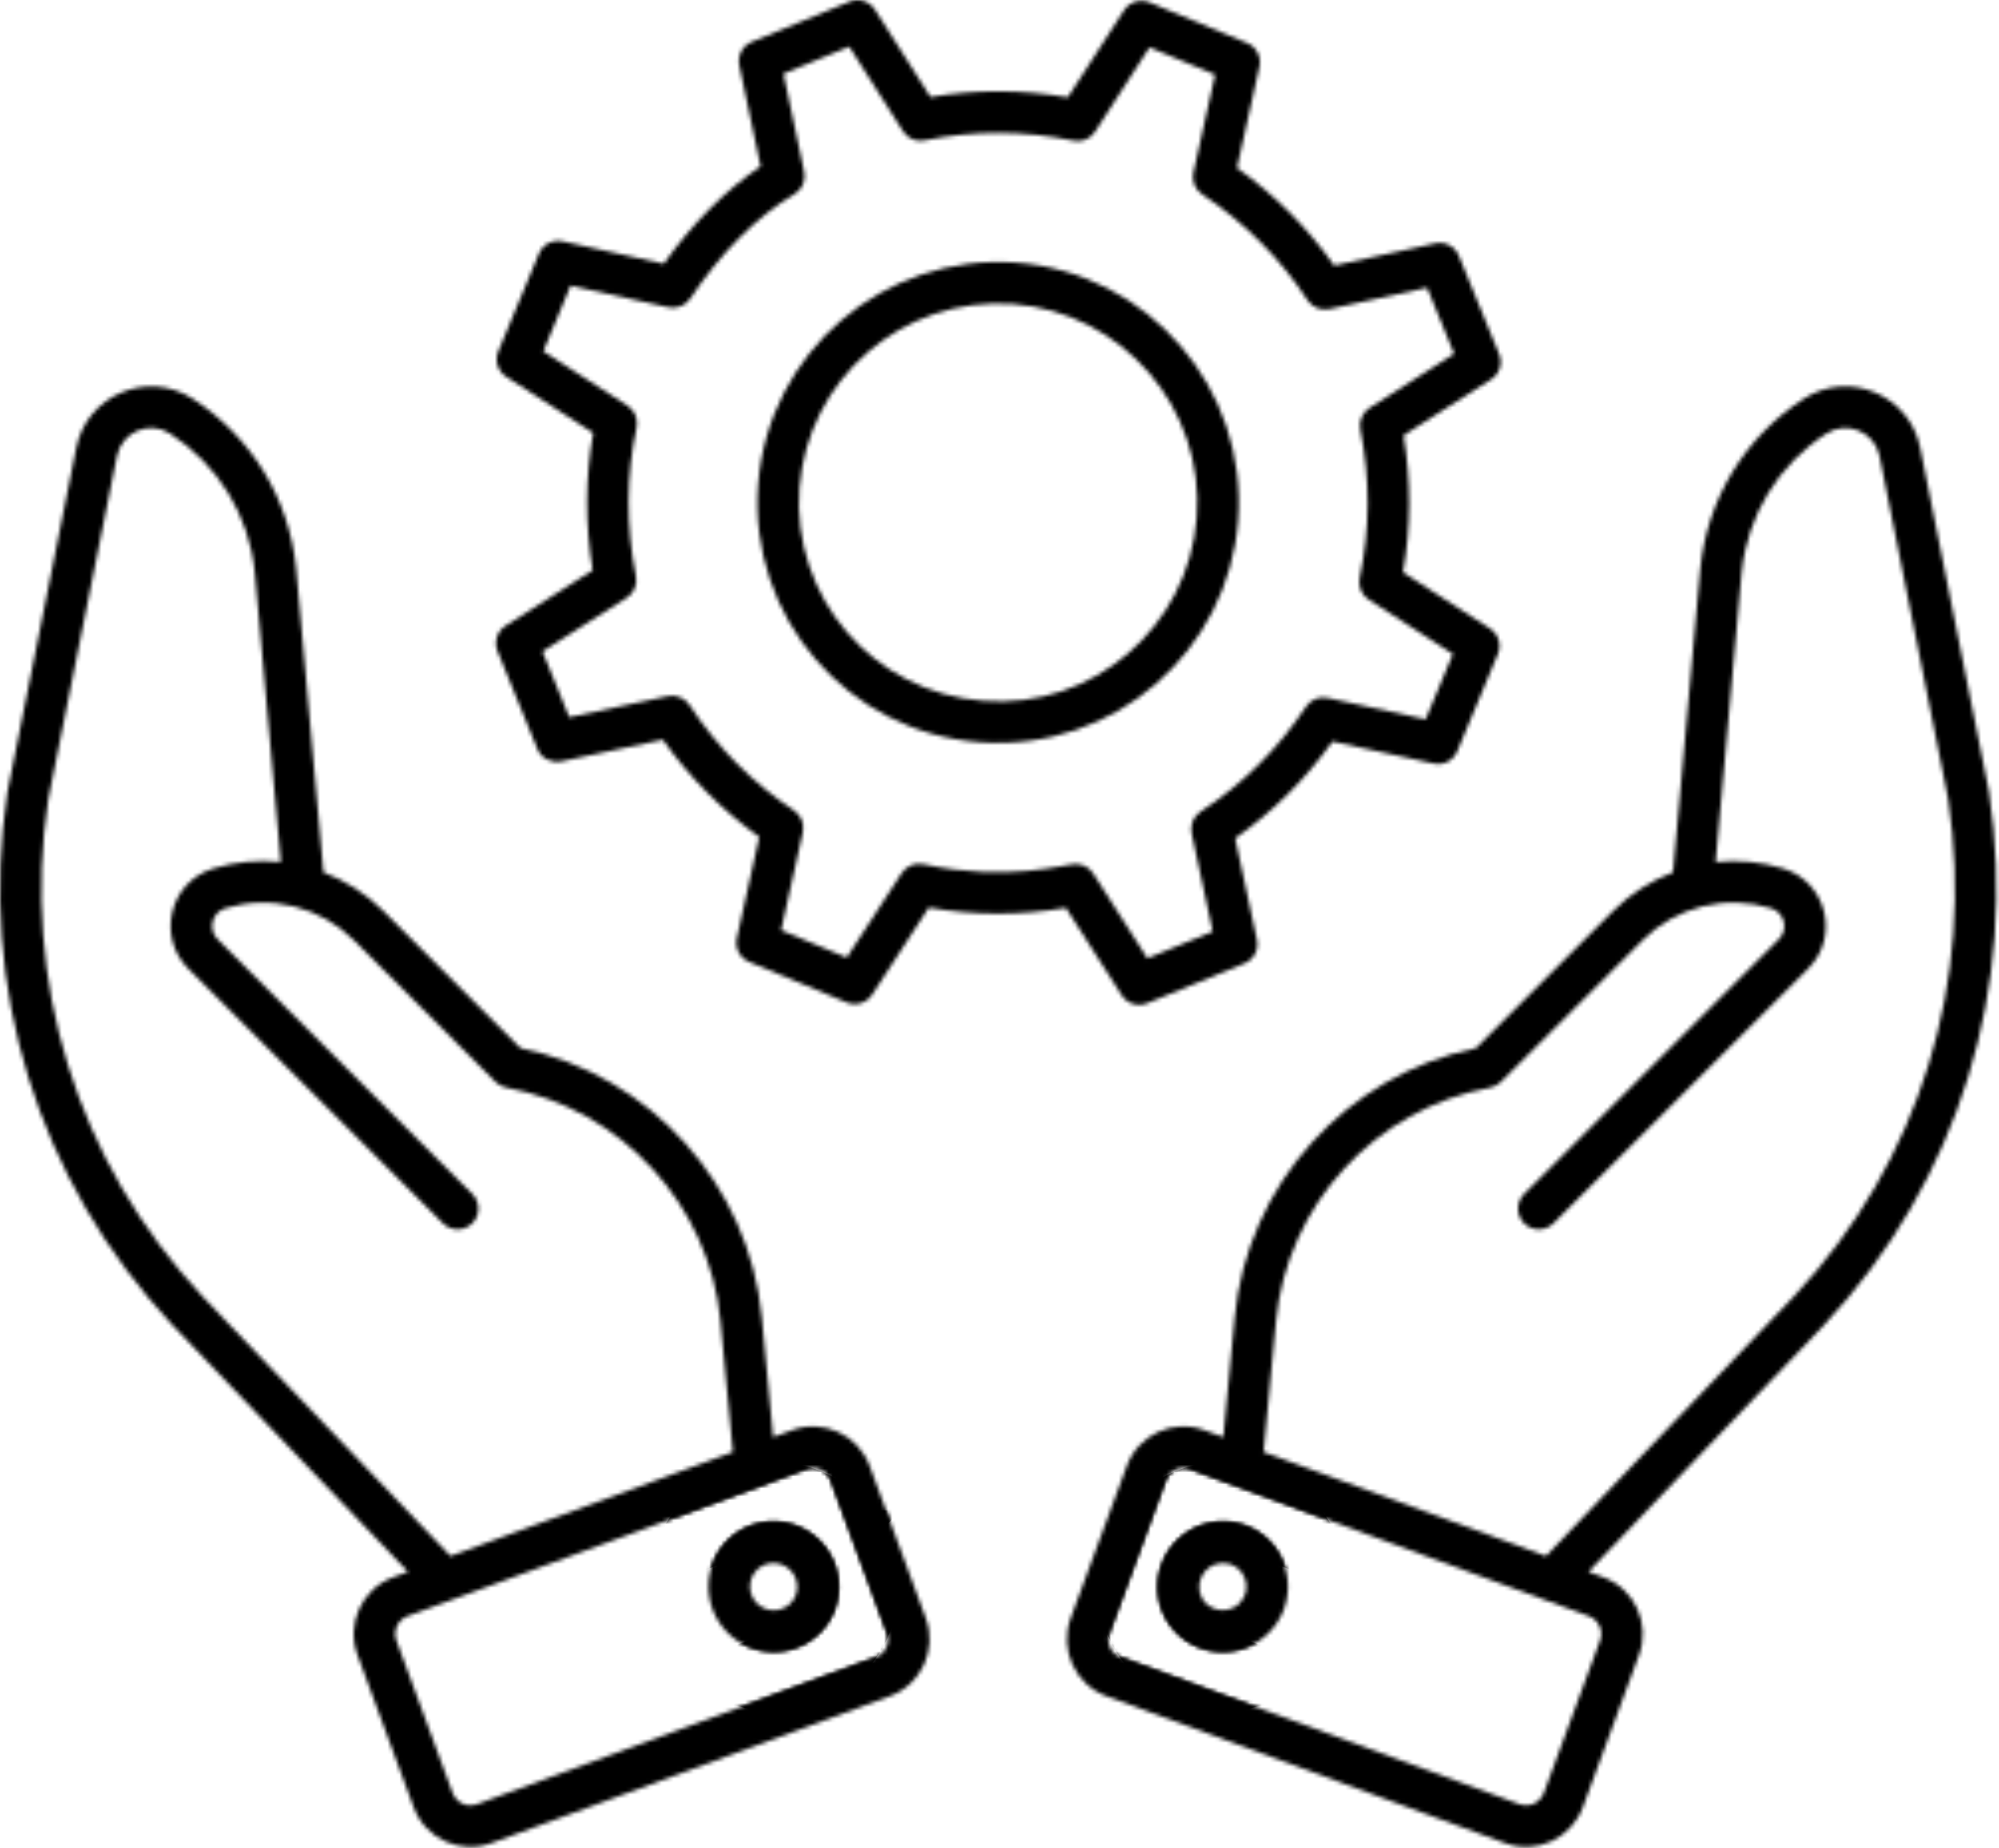
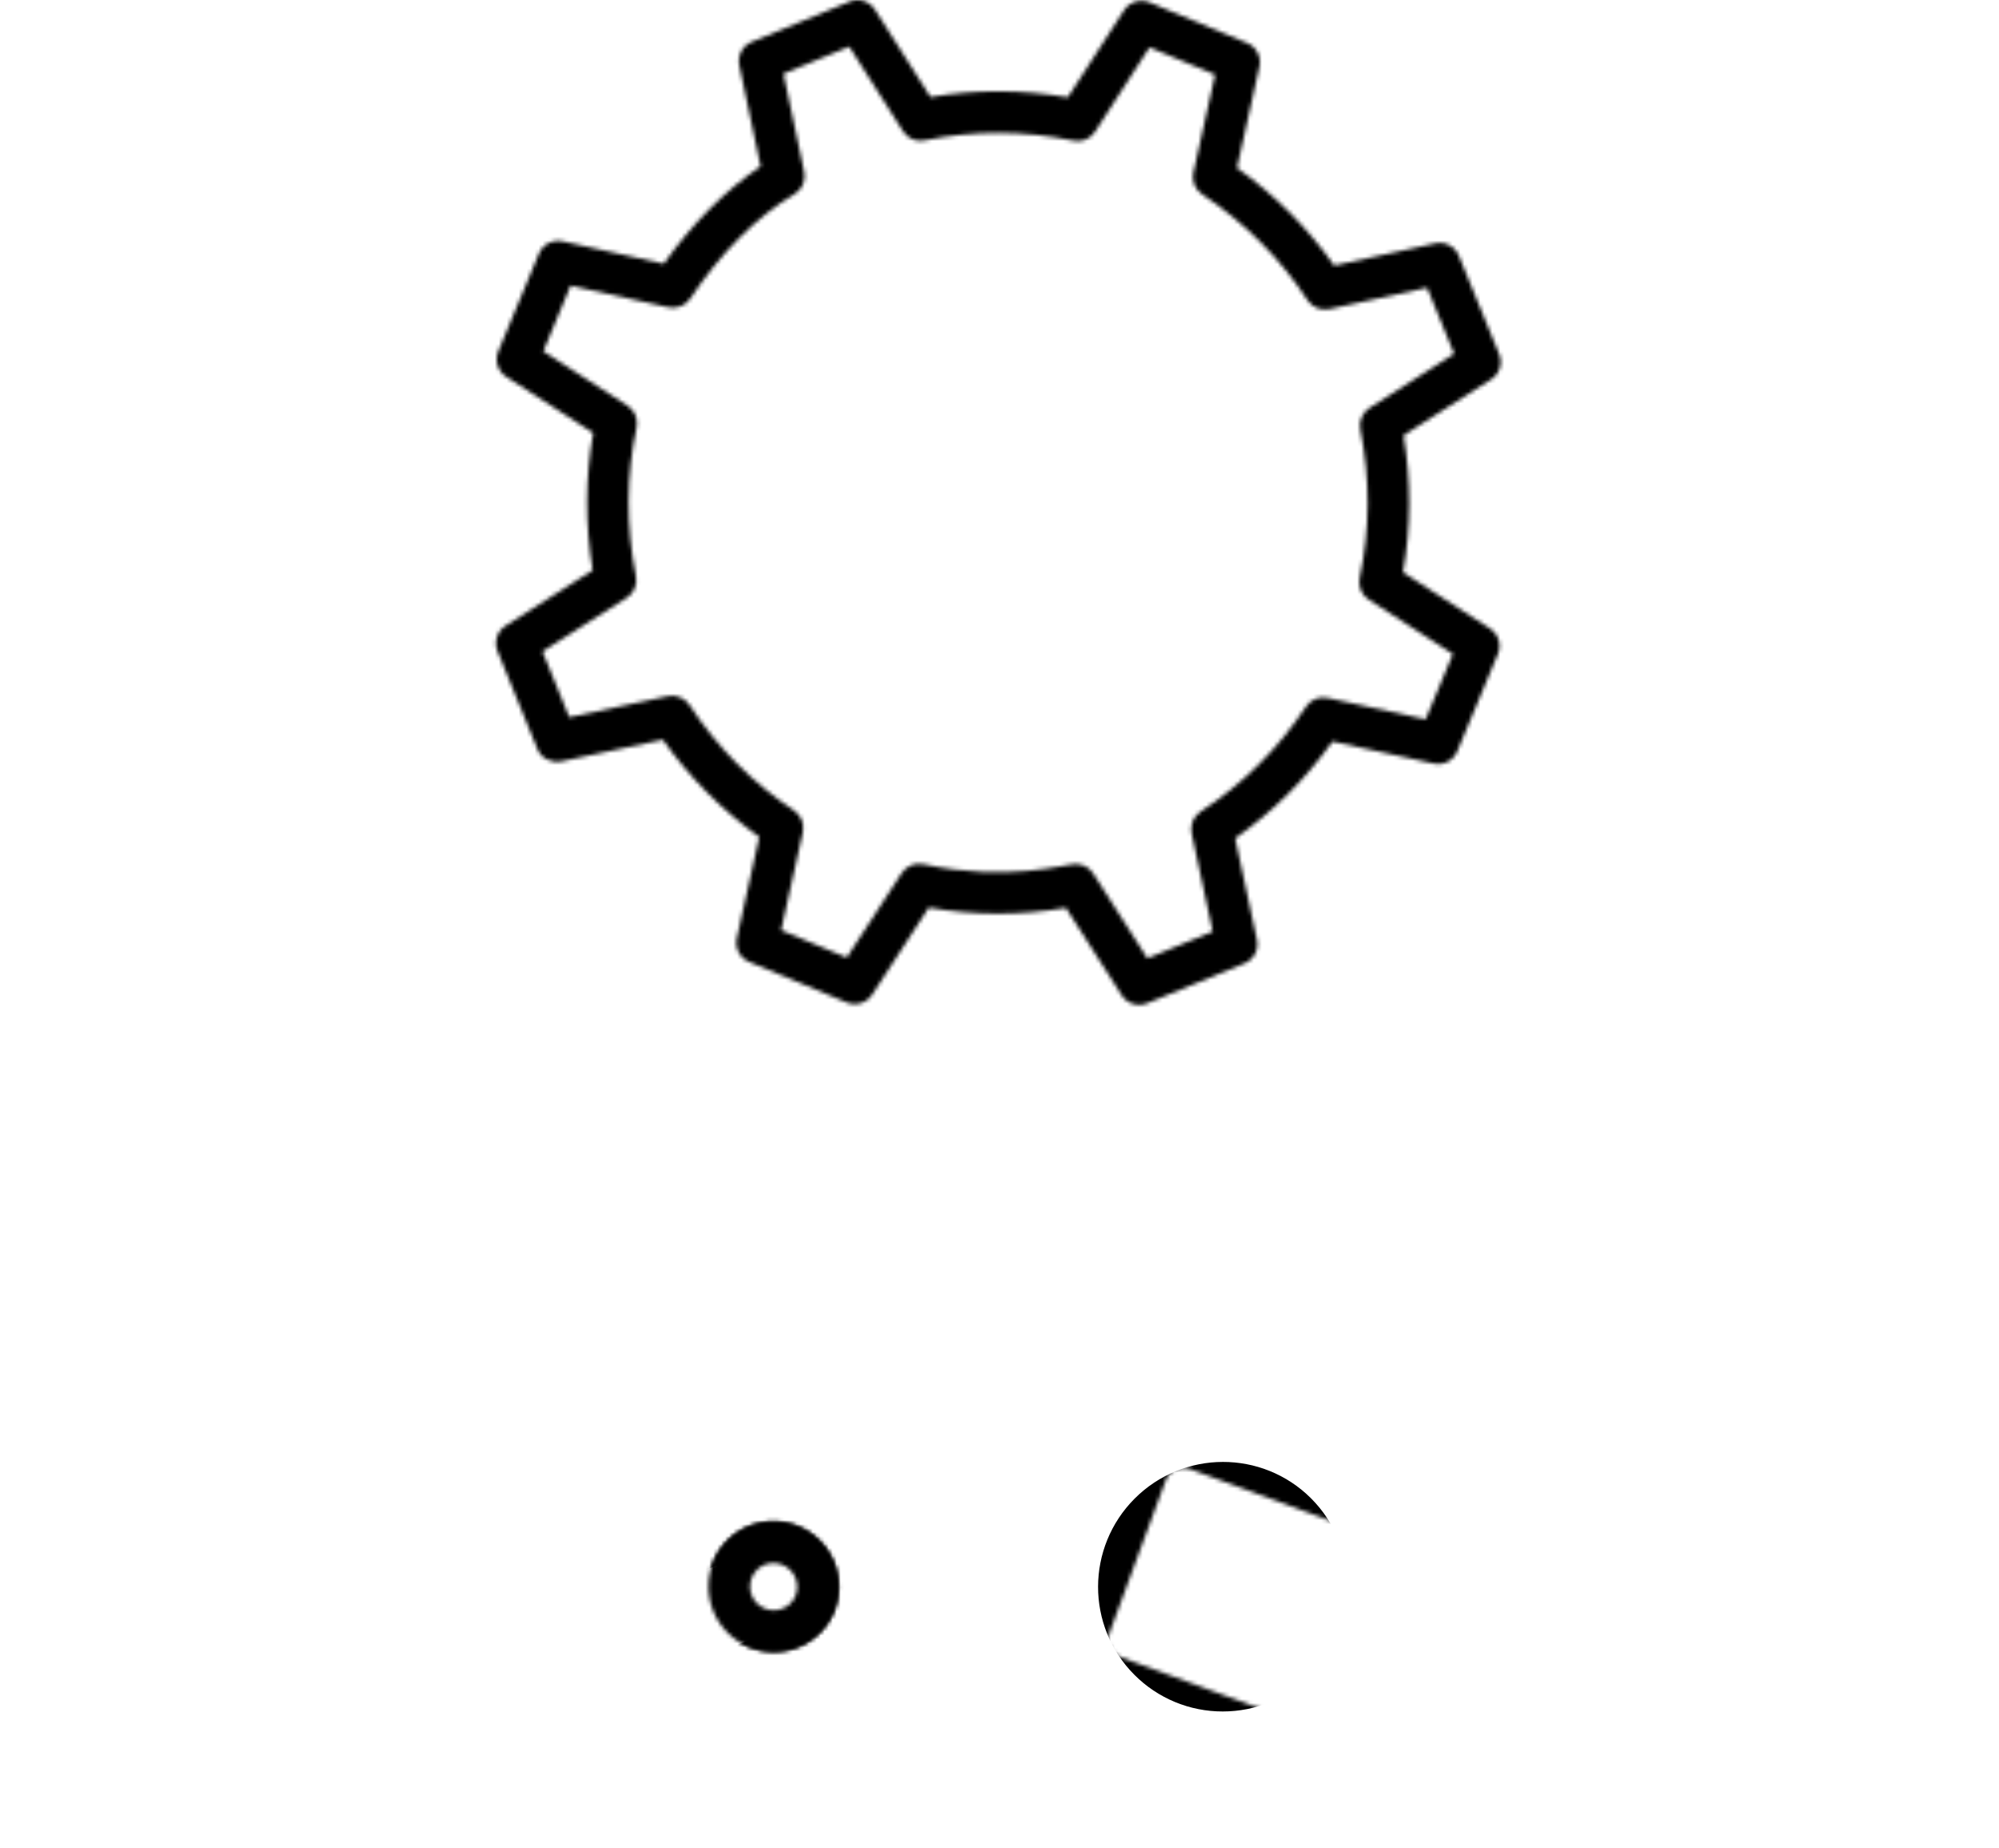
<svg xmlns="http://www.w3.org/2000/svg" width="503" height="465" viewBox="0 0 503 465" fill="none">
  <mask id="path-1-inside-1_225_59" fill="white">
-     <path d="M311.54 131.049C314.086 97.787 289.058 68.637 255.739 66.076C222.39 63.648 193.312 88.574 190.766 121.887C188.212 155.191 213.248 184.308 246.572 186.758C280.658 189.208 309.042 163.65 311.54 131.049ZM247.353 176.33C219.721 174.299 199.076 150.196 201.184 122.682C203.254 95.561 226.814 74.483 254.944 76.493C282.513 78.615 303.23 102.725 301.123 130.253C299.016 157.761 275.008 178.555 247.353 176.33Z" />
    <path d="M500.476 199.134L483.177 112.673C480.518 99.388 465.259 92.951 453.894 100.317C439.135 109.867 429.646 125.376 427.861 142.925L420.973 219.489C415.421 221.604 410.266 224.853 405.904 229.213L371.397 263.72C338.701 270.485 313.836 298.115 310.679 331.458L307.816 361.602L303.073 359.853C295.16 356.899 286.427 360.989 283.529 368.862L269.413 407.134C266.495 415.052 270.525 423.857 278.402 426.765L378.729 463.751C386.682 466.716 395.4 462.571 398.309 454.66L412.42 416.388C415.303 408.573 411.399 399.781 403.406 396.839L399.694 395.471L459.069 333.295C492.818 297.104 507.929 248.293 500.476 199.134ZM402.613 412.776L388.502 451.048C387.595 453.508 384.996 454.881 382.344 453.956L282.017 416.97C279.502 416.042 278.272 413.307 279.216 410.746L293.332 372.474C293.547 371.885 293.876 371.345 294.301 370.884C294.725 370.423 295.237 370.05 295.806 369.788C296.375 369.525 296.99 369.377 297.616 369.353C298.242 369.329 298.867 369.43 299.454 369.648H299.459L399.786 406.634C400.975 407.075 401.94 407.969 402.47 409.12C403.001 410.272 403.052 411.587 402.613 412.776ZM388.998 391.528L317.95 365.337L321.075 332.437C323.85 303.175 345.991 279.004 374.911 273.667C375.952 273.479 376.91 272.976 377.656 272.228L413.29 236.599C417.441 232.44 422.645 229.49 428.346 228.067C434.046 226.643 440.026 226.799 445.644 228.518C449.027 229.54 450.112 233.827 447.598 236.334L383.518 300.409C381.477 302.45 381.477 305.755 383.518 307.796C385.559 309.837 388.864 309.837 390.905 307.796L454.985 243.721C463.061 235.645 459.638 221.868 448.69 218.519C443.192 216.844 437.412 216.295 431.696 216.904L438.262 143.924C439.721 129.609 447.486 116.906 459.566 109.091C464.822 105.702 471.72 108.703 472.932 114.723L490.19 200.939C497.118 246.679 482.987 292.328 451.464 326.12L388.998 391.528Z" />
-     <path d="M296.124 387.656C289.72 394.07 289.691 404.451 296.068 410.807C297.587 412.338 299.395 413.551 301.386 414.378C303.377 415.205 305.513 415.628 307.669 415.623C312.056 415.623 316.183 413.909 319.28 410.807C325.649 404.459 325.745 394.06 319.28 387.595C312.908 381.228 302.516 381.249 296.124 387.656ZM311.887 403.42C309.637 405.685 305.729 405.685 303.449 403.42C299.738 399.709 302.485 393.278 307.755 393.278C312.994 393.278 315.63 399.694 311.887 403.42ZM218.841 368.862C215.928 360.985 207.143 356.935 199.292 359.853L194.55 361.6L191.691 331.458C188.528 298.114 163.663 270.484 130.967 263.72L96.46 229.213C92.096 224.849 86.941 221.596 81.391 219.479L74.498 142.864C72.718 125.376 63.234 109.877 48.475 100.317C37.118 92.977 21.851 99.353 19.187 112.683L1.847 199.368C-5.566 248.292 9.545 297.103 43.338 333.344L102.671 395.469L98.96 396.837C91.088 399.745 87.048 408.509 89.946 416.386L104.057 454.658C107.038 462.765 115.893 466.644 123.637 463.749L223.969 426.763C231.841 423.855 235.871 415.05 232.953 407.132L218.841 368.862ZM50.939 326.173C19.376 292.329 5.245 246.681 12.132 201.175L29.431 114.735C30.649 108.668 37.586 105.698 42.797 109.093C54.877 116.909 62.642 129.611 64.096 143.865L70.666 216.893C64.952 216.287 59.174 216.84 53.679 218.52C42.689 221.881 39.331 235.674 47.379 243.722L111.459 307.797C113.5 309.838 116.805 309.838 118.846 307.797C120.887 305.756 120.887 302.451 118.846 300.41L54.766 236.335C52.253 233.83 53.336 229.542 56.72 228.519C62.339 226.805 68.318 226.652 74.017 228.075C79.717 229.499 84.921 232.445 89.074 236.6L124.708 272.229C125.455 272.977 126.413 273.479 127.453 273.668C156.374 279.004 178.514 303.175 181.295 332.438L184.416 365.338L113.367 391.529L50.939 326.173ZM220.351 416.97L120.019 453.956C117.376 454.905 114.763 453.493 113.861 451.048L99.75 412.776C98.837 410.307 100.107 407.552 102.576 406.634L202.903 369.648H202.908C203.496 369.431 204.121 369.332 204.747 369.357C205.373 369.382 205.988 369.529 206.557 369.792C207.126 370.054 207.638 370.426 208.063 370.886C208.488 371.347 208.819 371.886 209.035 372.474L223.146 410.746C224.09 413.307 222.861 416.041 220.351 416.97Z" />
    <path d="M183.089 387.595H183.084C176.623 394.056 176.712 404.456 183.084 410.807C189.468 417.201 199.891 417.228 206.301 410.807C212.648 404.481 212.667 394.105 206.24 387.656C199.842 381.249 189.456 381.218 183.089 387.595ZM198.914 403.42C197.793 404.537 196.275 405.165 194.693 405.165C193.11 405.165 191.592 404.537 190.471 403.42C189.916 402.867 189.475 402.209 189.174 401.485C188.874 400.761 188.719 399.984 188.72 399.2C188.72 398.416 188.875 397.64 189.177 396.916C189.478 396.192 189.92 395.535 190.476 394.982H190.471C192.787 392.697 196.542 392.727 198.848 395.043C201.161 397.346 201.212 401.121 198.914 403.42ZM288.635 252.435L313.153 242.405C314.287 241.941 315.221 241.093 315.793 240.009C316.365 238.925 316.537 237.675 316.28 236.477L310.801 210.929C320.285 204.256 328.498 196.084 335.283 186.564L360.76 192.114C363.224 192.685 365.724 191.349 366.693 189.022L376.916 164.545C377.388 163.415 377.448 162.156 377.085 160.987C376.722 159.817 375.96 158.813 374.932 158.148L353.041 144.007C355.056 132.671 355.102 121.111 353.184 109.541L375.202 95.471C376.233 94.813 377 93.815 377.37 92.65C377.74 91.484 377.69 90.226 377.227 89.094L367.095 64.362C366.126 62.015 363.621 60.648 361.142 61.24L335.711 66.811C329.038 57.332 320.835 49.098 311.259 42.242L316.901 16.775C317.167 15.576 317.002 14.322 316.435 13.233C315.869 12.143 314.938 11.288 313.804 10.816L289.23 0.593C286.904 -0.356 284.215 0.46 282.838 2.583L268.686 24.499C257.121 22.509 245.525 22.469 234.128 24.417L220.17 2.44C218.818 0.297 216.104 -0.59 213.773 0.41L189.15 10.541C188.021 11.005 187.09 11.85 186.519 12.93C185.949 14.009 185.775 15.255 186.028 16.449L191.385 41.875C182.677 47.721 174.198 56.231 167.025 66.362L141.568 60.72C139.063 60.189 136.584 61.475 135.615 63.812L125.392 88.391C124.92 89.521 124.859 90.781 125.222 91.95C125.585 93.12 126.347 94.124 127.376 94.788L149.267 108.929C147.257 120.275 147.211 131.865 149.124 143.487L127.217 157.455C126.186 158.112 125.418 159.111 125.047 160.276C124.676 161.441 124.726 162.7 125.187 163.832L135.217 188.452C136.166 190.789 138.63 192.043 141.145 191.595L166.79 186.116C173.391 195.513 181.686 203.88 191.048 210.593L185.406 236.06C185.141 237.259 185.306 238.513 185.872 239.602C186.438 240.692 187.37 241.547 188.503 242.019L213.077 252.242C215.398 253.191 218.092 252.375 219.459 250.263L233.708 228.357C244.972 230.357 256.767 230.377 268.199 228.418L282.254 250.416C282.914 251.445 283.914 252.211 285.079 252.58C286.245 252.949 287.503 252.897 288.635 252.435ZM270.698 217.398C267.967 217.398 253.392 222.014 232.36 217.449C230.263 216.98 228.059 217.888 226.876 219.704L213.071 240.926L196.552 234.049L202.011 209.419C202.239 208.388 202.149 207.311 201.754 206.332C201.359 205.352 200.677 204.515 199.797 203.93C189.385 197.033 180.304 187.86 173.529 177.422C172.356 175.616 170.167 174.739 168.055 175.157L143.241 180.463L136.502 163.924L157.699 150.415C158.588 149.85 159.284 149.029 159.698 148.06C160.111 147.091 160.222 146.02 160.015 144.987C157.505 132.366 157.556 119.775 160.178 107.552C160.401 106.516 160.303 105.437 159.897 104.459C159.492 103.48 158.798 102.648 157.908 102.073L136.711 88.38L143.578 71.871L168.208 77.33C170.34 77.779 172.498 76.912 173.697 75.116C181.263 63.689 190.568 54.363 199.904 48.853C200.845 48.296 201.588 47.458 202.028 46.457C202.468 45.456 202.584 44.342 202.358 43.272L197.149 18.54L213.703 11.735L227.202 32.998C228.37 34.835 230.559 35.804 232.671 35.314C244.981 32.784 257.566 32.804 270.106 35.396C272.244 35.886 274.386 34.937 275.554 33.121L289.247 11.919L305.756 18.786L300.297 43.416C300.069 44.445 300.157 45.519 300.55 46.497C300.944 47.475 301.624 48.311 302.501 48.895C313.204 56.027 322.121 64.985 329.003 75.525C330.181 77.341 332.365 78.208 334.492 77.77L359.092 72.383L365.903 89.024L344.604 102.635C343.716 103.201 343.021 104.023 342.608 104.991C342.196 105.96 342.086 107.031 342.293 108.063C344.808 120.603 344.757 133.163 342.13 145.376C341.906 146.413 342.003 147.494 342.408 148.475C342.814 149.456 343.509 150.289 344.4 150.865L365.592 164.558L358.73 180.985L334.079 175.608C331.936 175.118 329.794 176.026 328.61 177.822C321.575 188.454 312.658 197.33 302.102 204.207C301.218 204.784 300.529 205.615 300.126 206.592C299.724 207.568 299.626 208.643 299.847 209.676L305.147 234.388L288.71 241.112L275.099 219.808C274.627 219.069 273.977 218.461 273.207 218.039C272.438 217.618 271.575 217.398 270.698 217.398Z" />
  </mask>
-   <path d="M311.54 131.049C314.086 97.787 289.058 68.637 255.739 66.076C222.39 63.648 193.312 88.574 190.766 121.887C188.212 155.191 213.248 184.308 246.572 186.758C280.658 189.208 309.042 163.65 311.54 131.049ZM247.353 176.33C219.721 174.299 199.076 150.196 201.184 122.682C203.254 95.561 226.814 74.483 254.944 76.493C282.513 78.615 303.23 102.725 301.123 130.253C299.016 157.761 275.008 178.555 247.353 176.33Z" style="stroke: black;" stroke-width="30" mask="url(#path-1-inside-1_225_59)" />
-   <path d="M500.476 199.134L483.177 112.673C480.518 99.388 465.259 92.951 453.894 100.317C439.135 109.867 429.646 125.376 427.861 142.925L420.973 219.489C415.421 221.604 410.266 224.853 405.904 229.213L371.397 263.72C338.701 270.485 313.836 298.115 310.679 331.458L307.816 361.602L303.073 359.853C295.16 356.899 286.427 360.989 283.529 368.862L269.413 407.134C266.495 415.052 270.525 423.857 278.402 426.765L378.729 463.751C386.682 466.716 395.4 462.571 398.309 454.66L412.42 416.388C415.303 408.573 411.399 399.781 403.406 396.839L399.694 395.471L459.069 333.295C492.818 297.104 507.929 248.293 500.476 199.134ZM402.613 412.776L388.502 451.048C387.595 453.508 384.996 454.881 382.344 453.956L282.017 416.97C279.502 416.042 278.272 413.307 279.216 410.746L293.332 372.474C293.547 371.885 293.876 371.345 294.301 370.884C294.725 370.423 295.237 370.05 295.806 369.788C296.375 369.525 296.99 369.377 297.616 369.353C298.242 369.329 298.867 369.43 299.454 369.648H299.459L399.786 406.634C400.975 407.075 401.94 407.969 402.47 409.12C403.001 410.272 403.052 411.587 402.613 412.776ZM388.998 391.528L317.95 365.337L321.075 332.437C323.85 303.175 345.991 279.004 374.911 273.667C375.952 273.479 376.91 272.976 377.656 272.228L413.29 236.599C417.441 232.44 422.645 229.49 428.346 228.067C434.046 226.643 440.026 226.799 445.644 228.518C449.027 229.54 450.112 233.827 447.598 236.334L383.518 300.409C381.477 302.45 381.477 305.755 383.518 307.796C385.559 309.837 388.864 309.837 390.905 307.796L454.985 243.721C463.061 235.645 459.638 221.868 448.69 218.519C443.192 216.844 437.412 216.295 431.696 216.904L438.262 143.924C439.721 129.609 447.486 116.906 459.566 109.091C464.822 105.702 471.72 108.703 472.932 114.723L490.19 200.939C497.118 246.679 482.987 292.328 451.464 326.12L388.998 391.528Z" style="stroke: black;" stroke-width="30" mask="url(#path-1-inside-1_225_59)" />
  <path d="M296.124 387.656C289.72 394.07 289.691 404.451 296.068 410.807C297.587 412.338 299.395 413.551 301.386 414.378C303.377 415.205 305.513 415.628 307.669 415.623C312.056 415.623 316.183 413.909 319.28 410.807C325.649 404.459 325.745 394.06 319.28 387.595C312.908 381.228 302.516 381.249 296.124 387.656ZM311.887 403.42C309.637 405.685 305.729 405.685 303.449 403.42C299.738 399.709 302.485 393.278 307.755 393.278C312.994 393.278 315.63 399.694 311.887 403.42ZM218.841 368.862C215.928 360.985 207.143 356.935 199.292 359.853L194.55 361.6L191.691 331.458C188.528 298.114 163.663 270.484 130.967 263.72L96.46 229.213C92.096 224.849 86.941 221.596 81.391 219.479L74.498 142.864C72.718 125.376 63.234 109.877 48.475 100.317C37.118 92.977 21.851 99.353 19.187 112.683L1.847 199.368C-5.566 248.292 9.545 297.103 43.338 333.344L102.671 395.469L98.96 396.837C91.088 399.745 87.048 408.509 89.946 416.386L104.057 454.658C107.038 462.765 115.893 466.644 123.637 463.749L223.969 426.763C231.841 423.855 235.871 415.05 232.953 407.132L218.841 368.862ZM50.939 326.173C19.376 292.329 5.245 246.681 12.132 201.175L29.431 114.735C30.649 108.668 37.586 105.698 42.797 109.093C54.877 116.909 62.642 129.611 64.096 143.865L70.666 216.893C64.952 216.287 59.174 216.84 53.679 218.52C42.689 221.881 39.331 235.674 47.379 243.722L111.459 307.797C113.5 309.838 116.805 309.838 118.846 307.797C120.887 305.756 120.887 302.451 118.846 300.41L54.766 236.335C52.253 233.83 53.336 229.542 56.72 228.519C62.339 226.805 68.318 226.652 74.017 228.075C79.717 229.499 84.921 232.445 89.074 236.6L124.708 272.229C125.455 272.977 126.413 273.479 127.453 273.668C156.374 279.004 178.514 303.175 181.295 332.438L184.416 365.338L113.367 391.529L50.939 326.173ZM220.351 416.97L120.019 453.956C117.376 454.905 114.763 453.493 113.861 451.048L99.75 412.776C98.837 410.307 100.107 407.552 102.576 406.634L202.903 369.648H202.908C203.496 369.431 204.121 369.332 204.747 369.357C205.373 369.382 205.988 369.529 206.557 369.792C207.126 370.054 207.638 370.426 208.063 370.886C208.488 371.347 208.819 371.886 209.035 372.474L223.146 410.746C224.09 413.307 222.861 416.041 220.351 416.97Z" style="stroke: black;" stroke-width="30" mask="url(#path-1-inside-1_225_59)" />
  <path d="M183.089 387.595H183.084C176.623 394.056 176.712 404.456 183.084 410.807C189.468 417.201 199.891 417.228 206.301 410.807C212.648 404.481 212.667 394.105 206.24 387.656C199.842 381.249 189.456 381.218 183.089 387.595ZM198.914 403.42C197.793 404.537 196.275 405.165 194.693 405.165C193.11 405.165 191.592 404.537 190.471 403.42C189.916 402.867 189.475 402.209 189.174 401.485C188.874 400.761 188.719 399.984 188.72 399.2C188.72 398.416 188.875 397.64 189.177 396.916C189.478 396.192 189.92 395.535 190.476 394.982H190.471C192.787 392.697 196.542 392.727 198.848 395.043C201.161 397.346 201.212 401.121 198.914 403.42ZM288.635 252.435L313.153 242.405C314.287 241.941 315.221 241.093 315.793 240.009C316.365 238.925 316.537 237.675 316.28 236.477L310.801 210.929C320.285 204.256 328.498 196.084 335.283 186.564L360.76 192.114C363.224 192.685 365.724 191.349 366.693 189.022L376.916 164.545C377.388 163.415 377.448 162.156 377.085 160.987C376.722 159.817 375.96 158.813 374.932 158.148L353.041 144.007C355.056 132.671 355.102 121.111 353.184 109.541L375.202 95.471C376.233 94.813 377 93.815 377.37 92.65C377.74 91.484 377.69 90.226 377.227 89.094L367.095 64.362C366.126 62.015 363.621 60.648 361.142 61.24L335.711 66.811C329.038 57.332 320.835 49.098 311.259 42.242L316.901 16.775C317.167 15.576 317.002 14.322 316.435 13.233C315.869 12.143 314.938 11.288 313.804 10.816L289.23 0.593C286.904 -0.356 284.215 0.46 282.838 2.583L268.686 24.499C257.121 22.509 245.525 22.469 234.128 24.417L220.17 2.44C218.818 0.297 216.104 -0.59 213.773 0.41L189.15 10.541C188.021 11.005 187.09 11.85 186.519 12.93C185.949 14.009 185.775 15.255 186.028 16.449L191.385 41.875C182.677 47.721 174.198 56.231 167.025 66.362L141.568 60.72C139.063 60.189 136.584 61.475 135.615 63.812L125.392 88.391C124.92 89.521 124.859 90.781 125.222 91.95C125.585 93.12 126.347 94.124 127.376 94.788L149.267 108.929C147.257 120.275 147.211 131.865 149.124 143.487L127.217 157.455C126.186 158.112 125.418 159.111 125.047 160.276C124.676 161.441 124.726 162.7 125.187 163.832L135.217 188.452C136.166 190.789 138.63 192.043 141.145 191.595L166.79 186.116C173.391 195.513 181.686 203.88 191.048 210.593L185.406 236.06C185.141 237.259 185.306 238.513 185.872 239.602C186.438 240.692 187.37 241.547 188.503 242.019L213.077 252.242C215.398 253.191 218.092 252.375 219.459 250.263L233.708 228.357C244.972 230.357 256.767 230.377 268.199 228.418L282.254 250.416C282.914 251.445 283.914 252.211 285.079 252.58C286.245 252.949 287.503 252.897 288.635 252.435ZM270.698 217.398C267.967 217.398 253.392 222.014 232.36 217.449C230.263 216.98 228.059 217.888 226.876 219.704L213.071 240.926L196.552 234.049L202.011 209.419C202.239 208.388 202.149 207.311 201.754 206.332C201.359 205.352 200.677 204.515 199.797 203.93C189.385 197.033 180.304 187.86 173.529 177.422C172.356 175.616 170.167 174.739 168.055 175.157L143.241 180.463L136.502 163.924L157.699 150.415C158.588 149.85 159.284 149.029 159.698 148.06C160.111 147.091 160.222 146.02 160.015 144.987C157.505 132.366 157.556 119.775 160.178 107.552C160.401 106.516 160.303 105.437 159.897 104.459C159.492 103.48 158.798 102.648 157.908 102.073L136.711 88.38L143.578 71.871L168.208 77.33C170.34 77.779 172.498 76.912 173.697 75.116C181.263 63.689 190.568 54.363 199.904 48.853C200.845 48.296 201.588 47.458 202.028 46.457C202.468 45.456 202.584 44.342 202.358 43.272L197.149 18.54L213.703 11.735L227.202 32.998C228.37 34.835 230.559 35.804 232.671 35.314C244.981 32.784 257.566 32.804 270.106 35.396C272.244 35.886 274.386 34.937 275.554 33.121L289.247 11.919L305.756 18.786L300.297 43.416C300.069 44.445 300.157 45.519 300.55 46.497C300.944 47.475 301.624 48.311 302.501 48.895C313.204 56.027 322.121 64.985 329.003 75.525C330.181 77.341 332.365 78.208 334.492 77.77L359.092 72.383L365.903 89.024L344.604 102.635C343.716 103.201 343.021 104.023 342.608 104.991C342.196 105.96 342.086 107.031 342.293 108.063C344.808 120.603 344.757 133.163 342.13 145.376C341.906 146.413 342.003 147.494 342.408 148.475C342.814 149.456 343.509 150.289 344.4 150.865L365.592 164.558L358.73 180.985L334.079 175.608C331.936 175.118 329.794 176.026 328.61 177.822C321.575 188.454 312.658 197.33 302.102 204.207C301.218 204.784 300.529 205.615 300.126 206.592C299.724 207.568 299.626 208.643 299.847 209.676L305.147 234.388L288.71 241.112L275.099 219.808C274.627 219.069 273.977 218.461 273.207 218.039C272.438 217.618 271.575 217.398 270.698 217.398Z" style="stroke: black;" stroke-width="30" mask="url(#path-1-inside-1_225_59)" />
</svg>